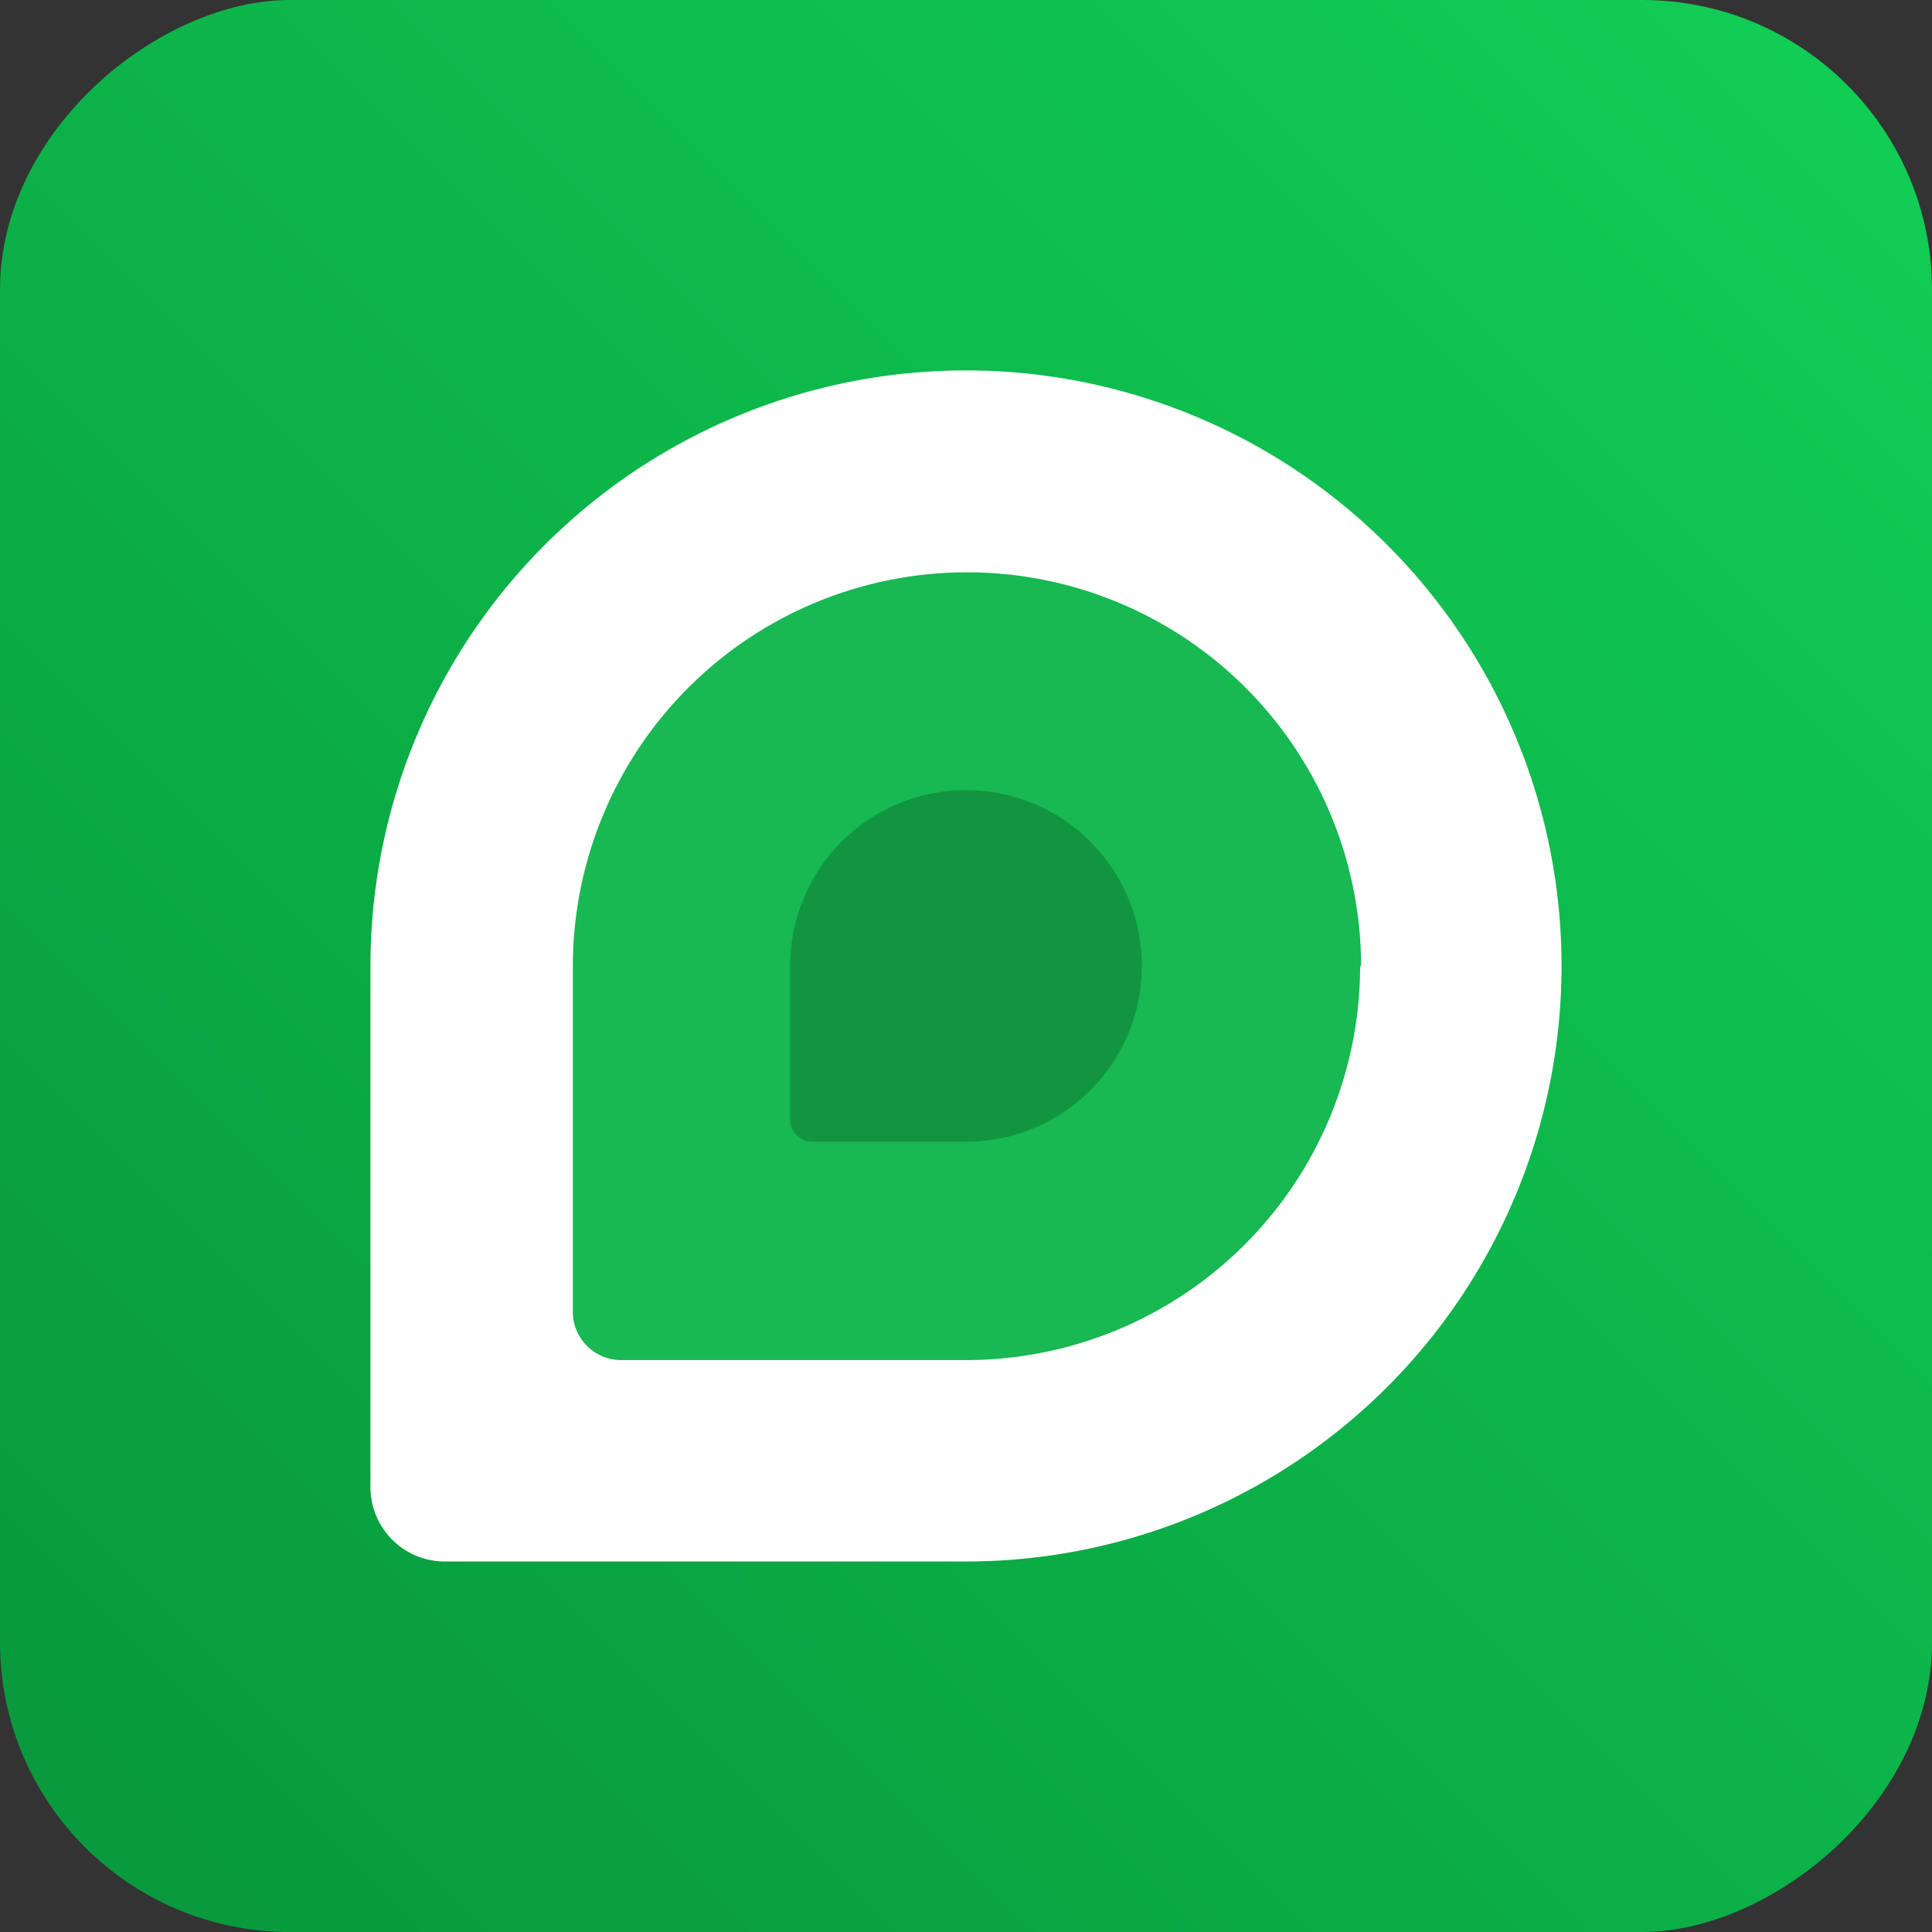
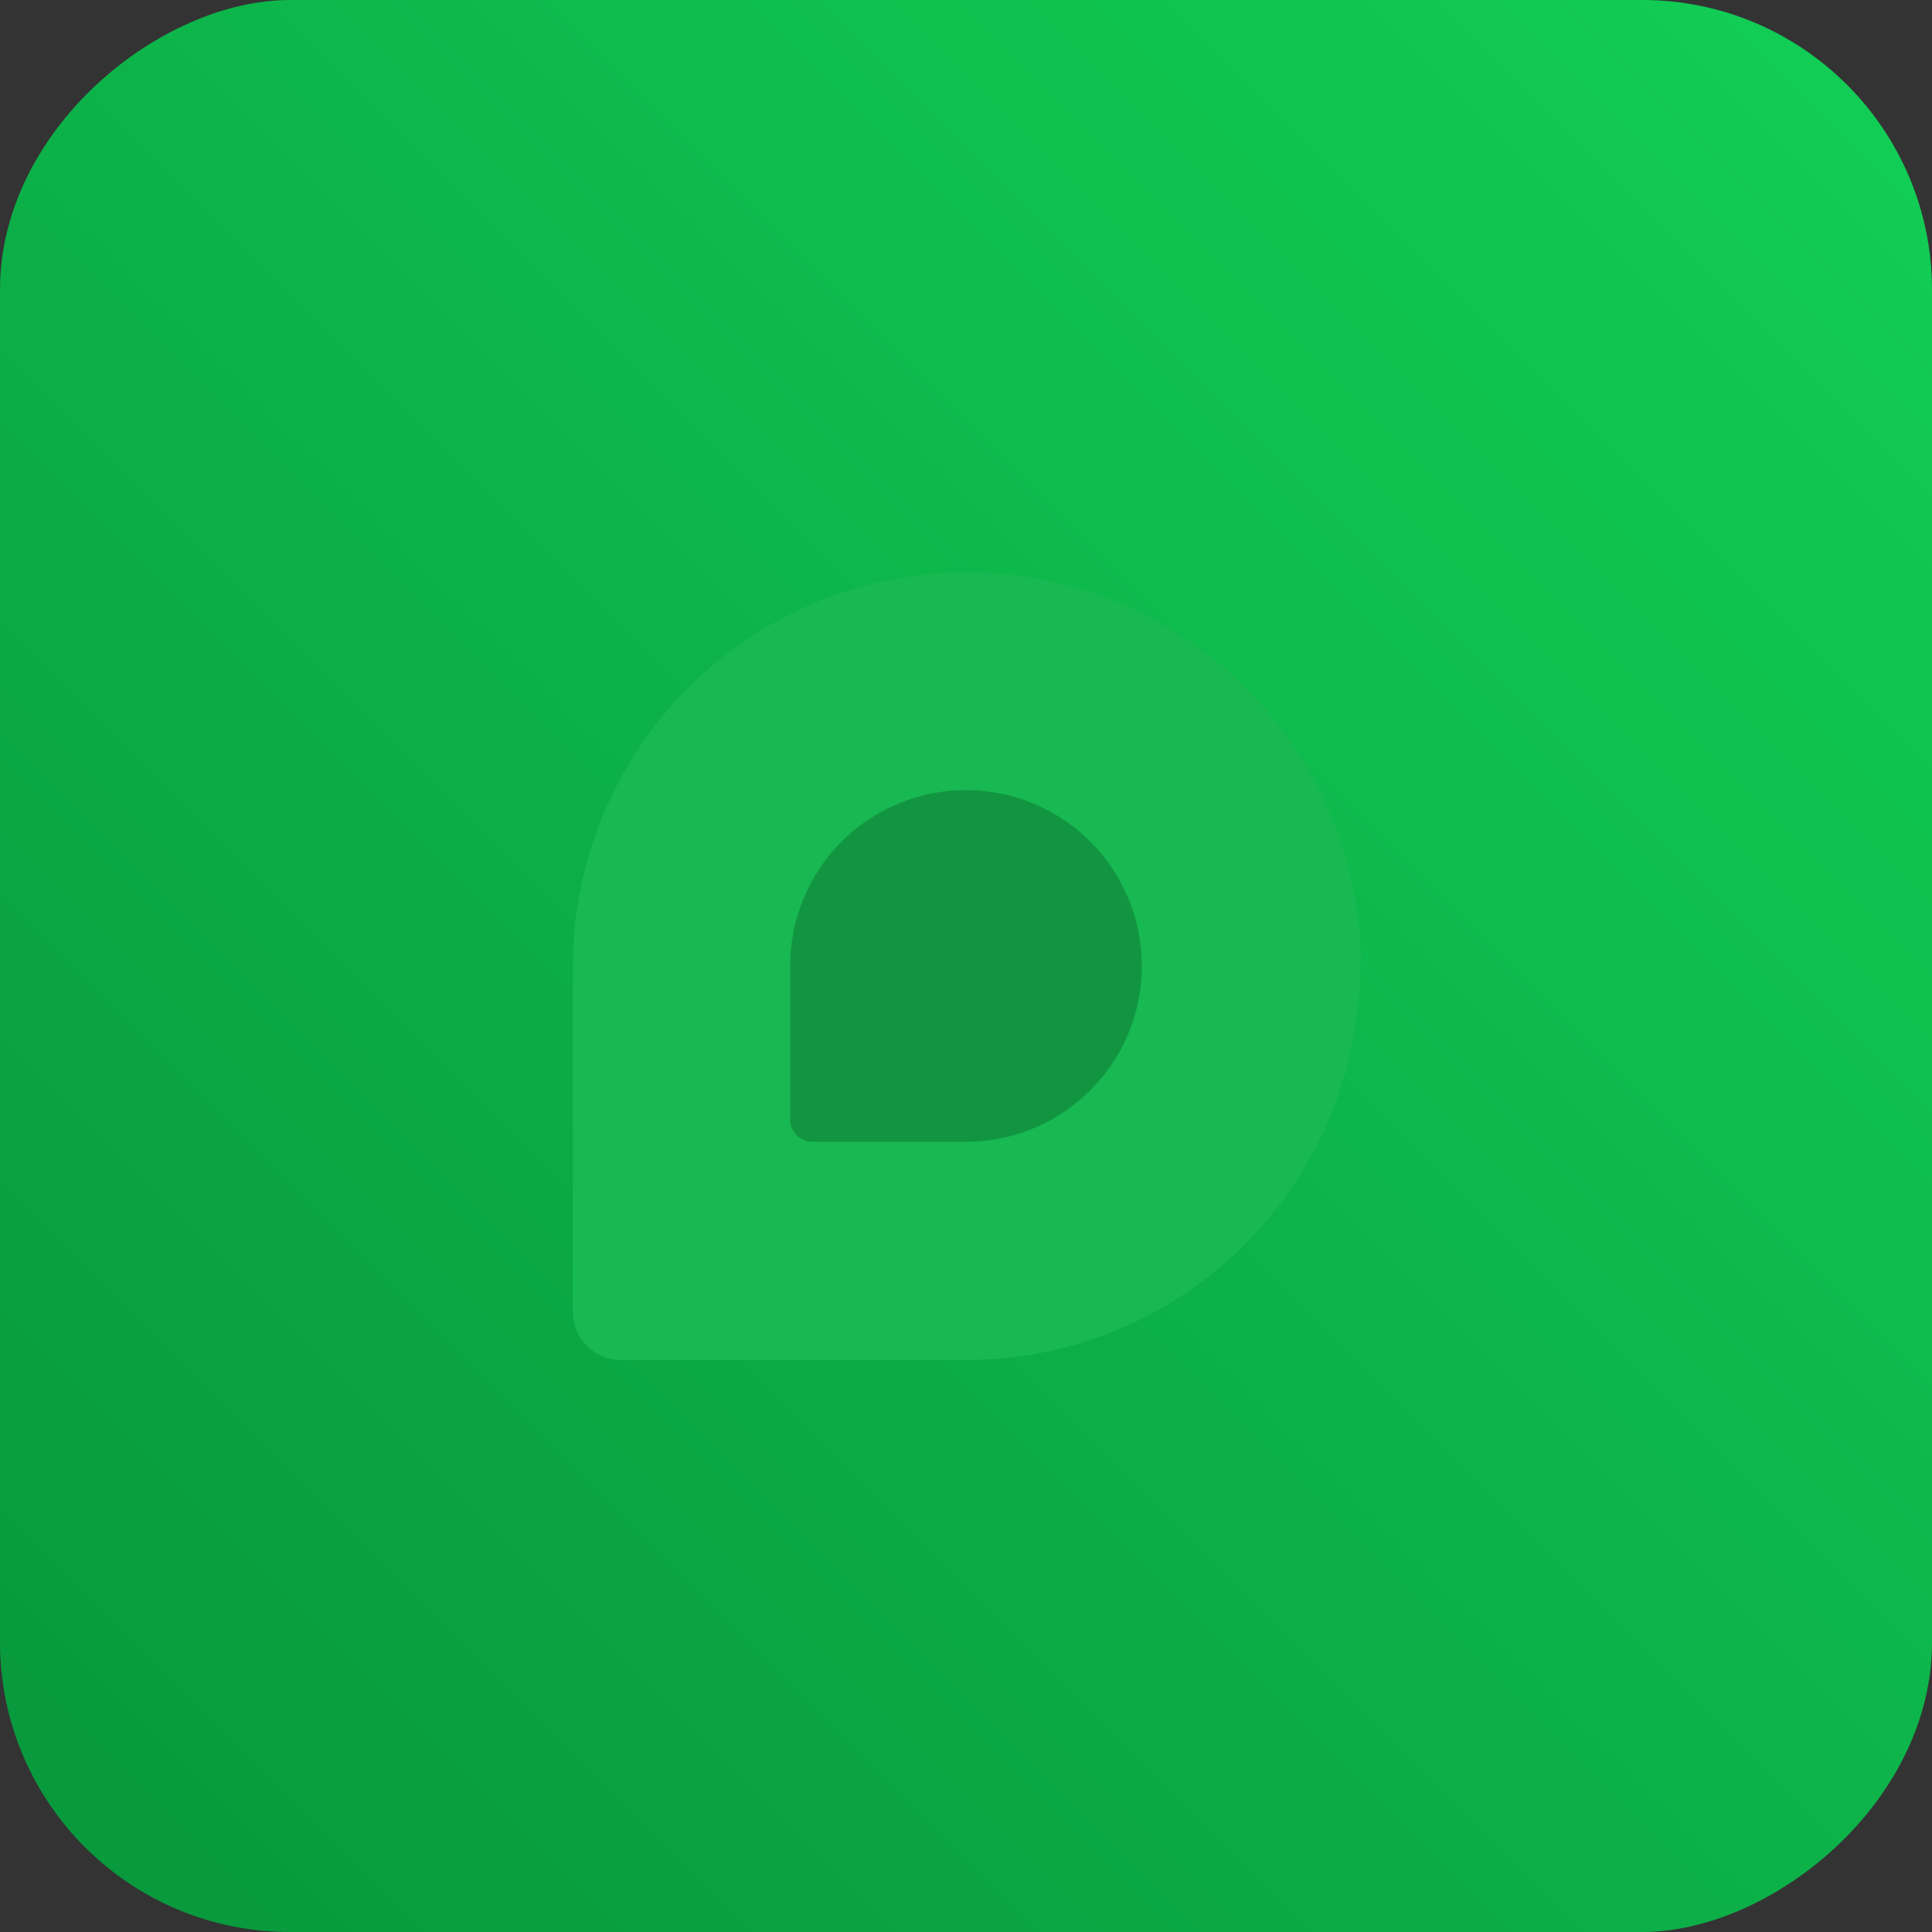
<svg xmlns="http://www.w3.org/2000/svg" width="40" height="40" viewBox="0 0 40 40">
  <rect x="0" y="0" width="40" height="40" fill="#333333" stroke="none" />
  <defs>
    <linearGradient id="linear-gradient" x1="0.068" y1="0.068" x2="0.947" y2="0.947" gradientUnits="objectBoundingBox">
      <stop offset="0" stop-color="#089a3d" />
      <stop offset="1" stop-color="#1c5" />
    </linearGradient>
  </defs>
  <g id="Group_8423" data-name="Group 8423" transform="translate(10738 22527)">
    <rect id="Retângulo_1302" data-name="Retângulo 1302" width="40" height="40" rx="6" transform="translate(-10738 -22487) rotate(-90)" fill="url(#linear-gradient)" />
-     <path id="Caminho_763" data-name="Caminho 763" d="M32.33,121.55A12.33,12.33,0,0,1,20,133.88H9.21a1.54,1.54,0,0,1-1.54-1.53v-10.8a12.33,12.33,0,0,1,24.66,0Z" transform="translate(-10738 -22628.551)" fill="#fff" />
    <path id="Caminho_764" data-name="Caminho 764" d="M28.16,121.55A8.16,8.16,0,0,1,20,129.71H12.86a1,1,0,0,1-1-1v-7.15a8.16,8.16,0,0,1,16.32,0Z" transform="translate(-10738 -22628.551)" fill="#18b852" />
    <path id="Caminho_765" data-name="Caminho 765" d="M23.64,121.55A3.64,3.64,0,0,1,20,125.19H16.82a.46.46,0,0,1-.46-.46v-3.18a3.64,3.64,0,0,1,7.28,0Z" transform="translate(-10738 -22628.551)" fill="#129541" />
  </g>
</svg>